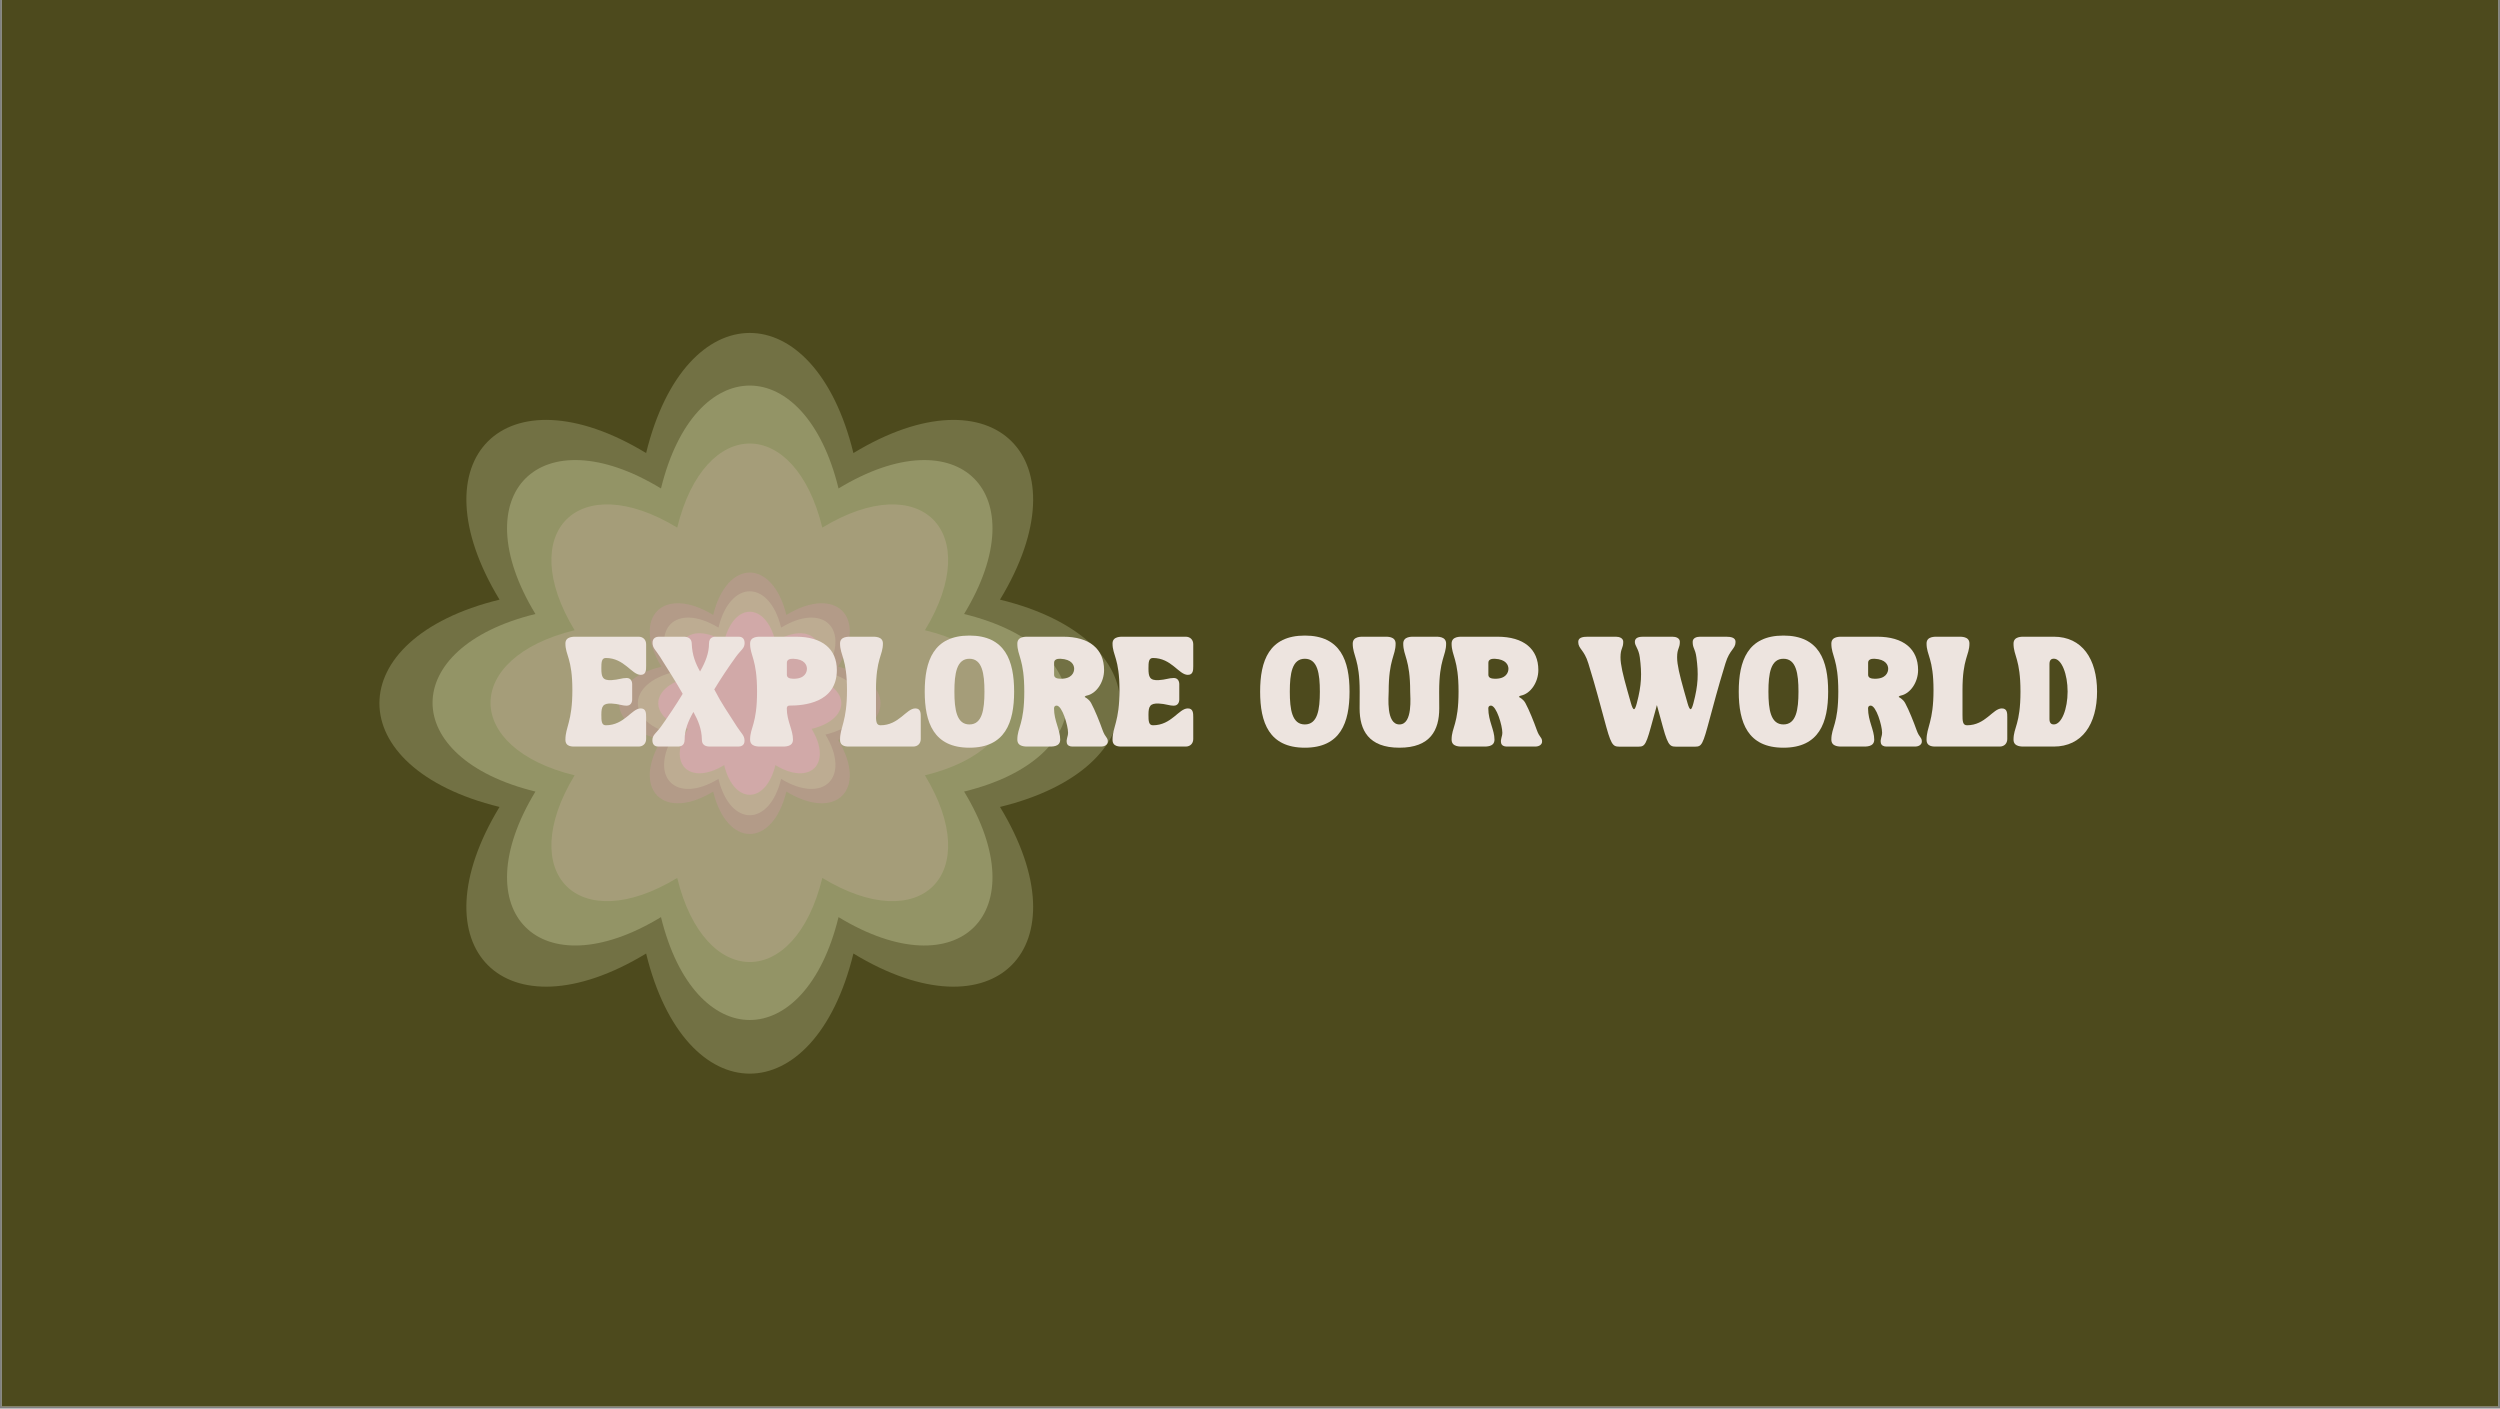
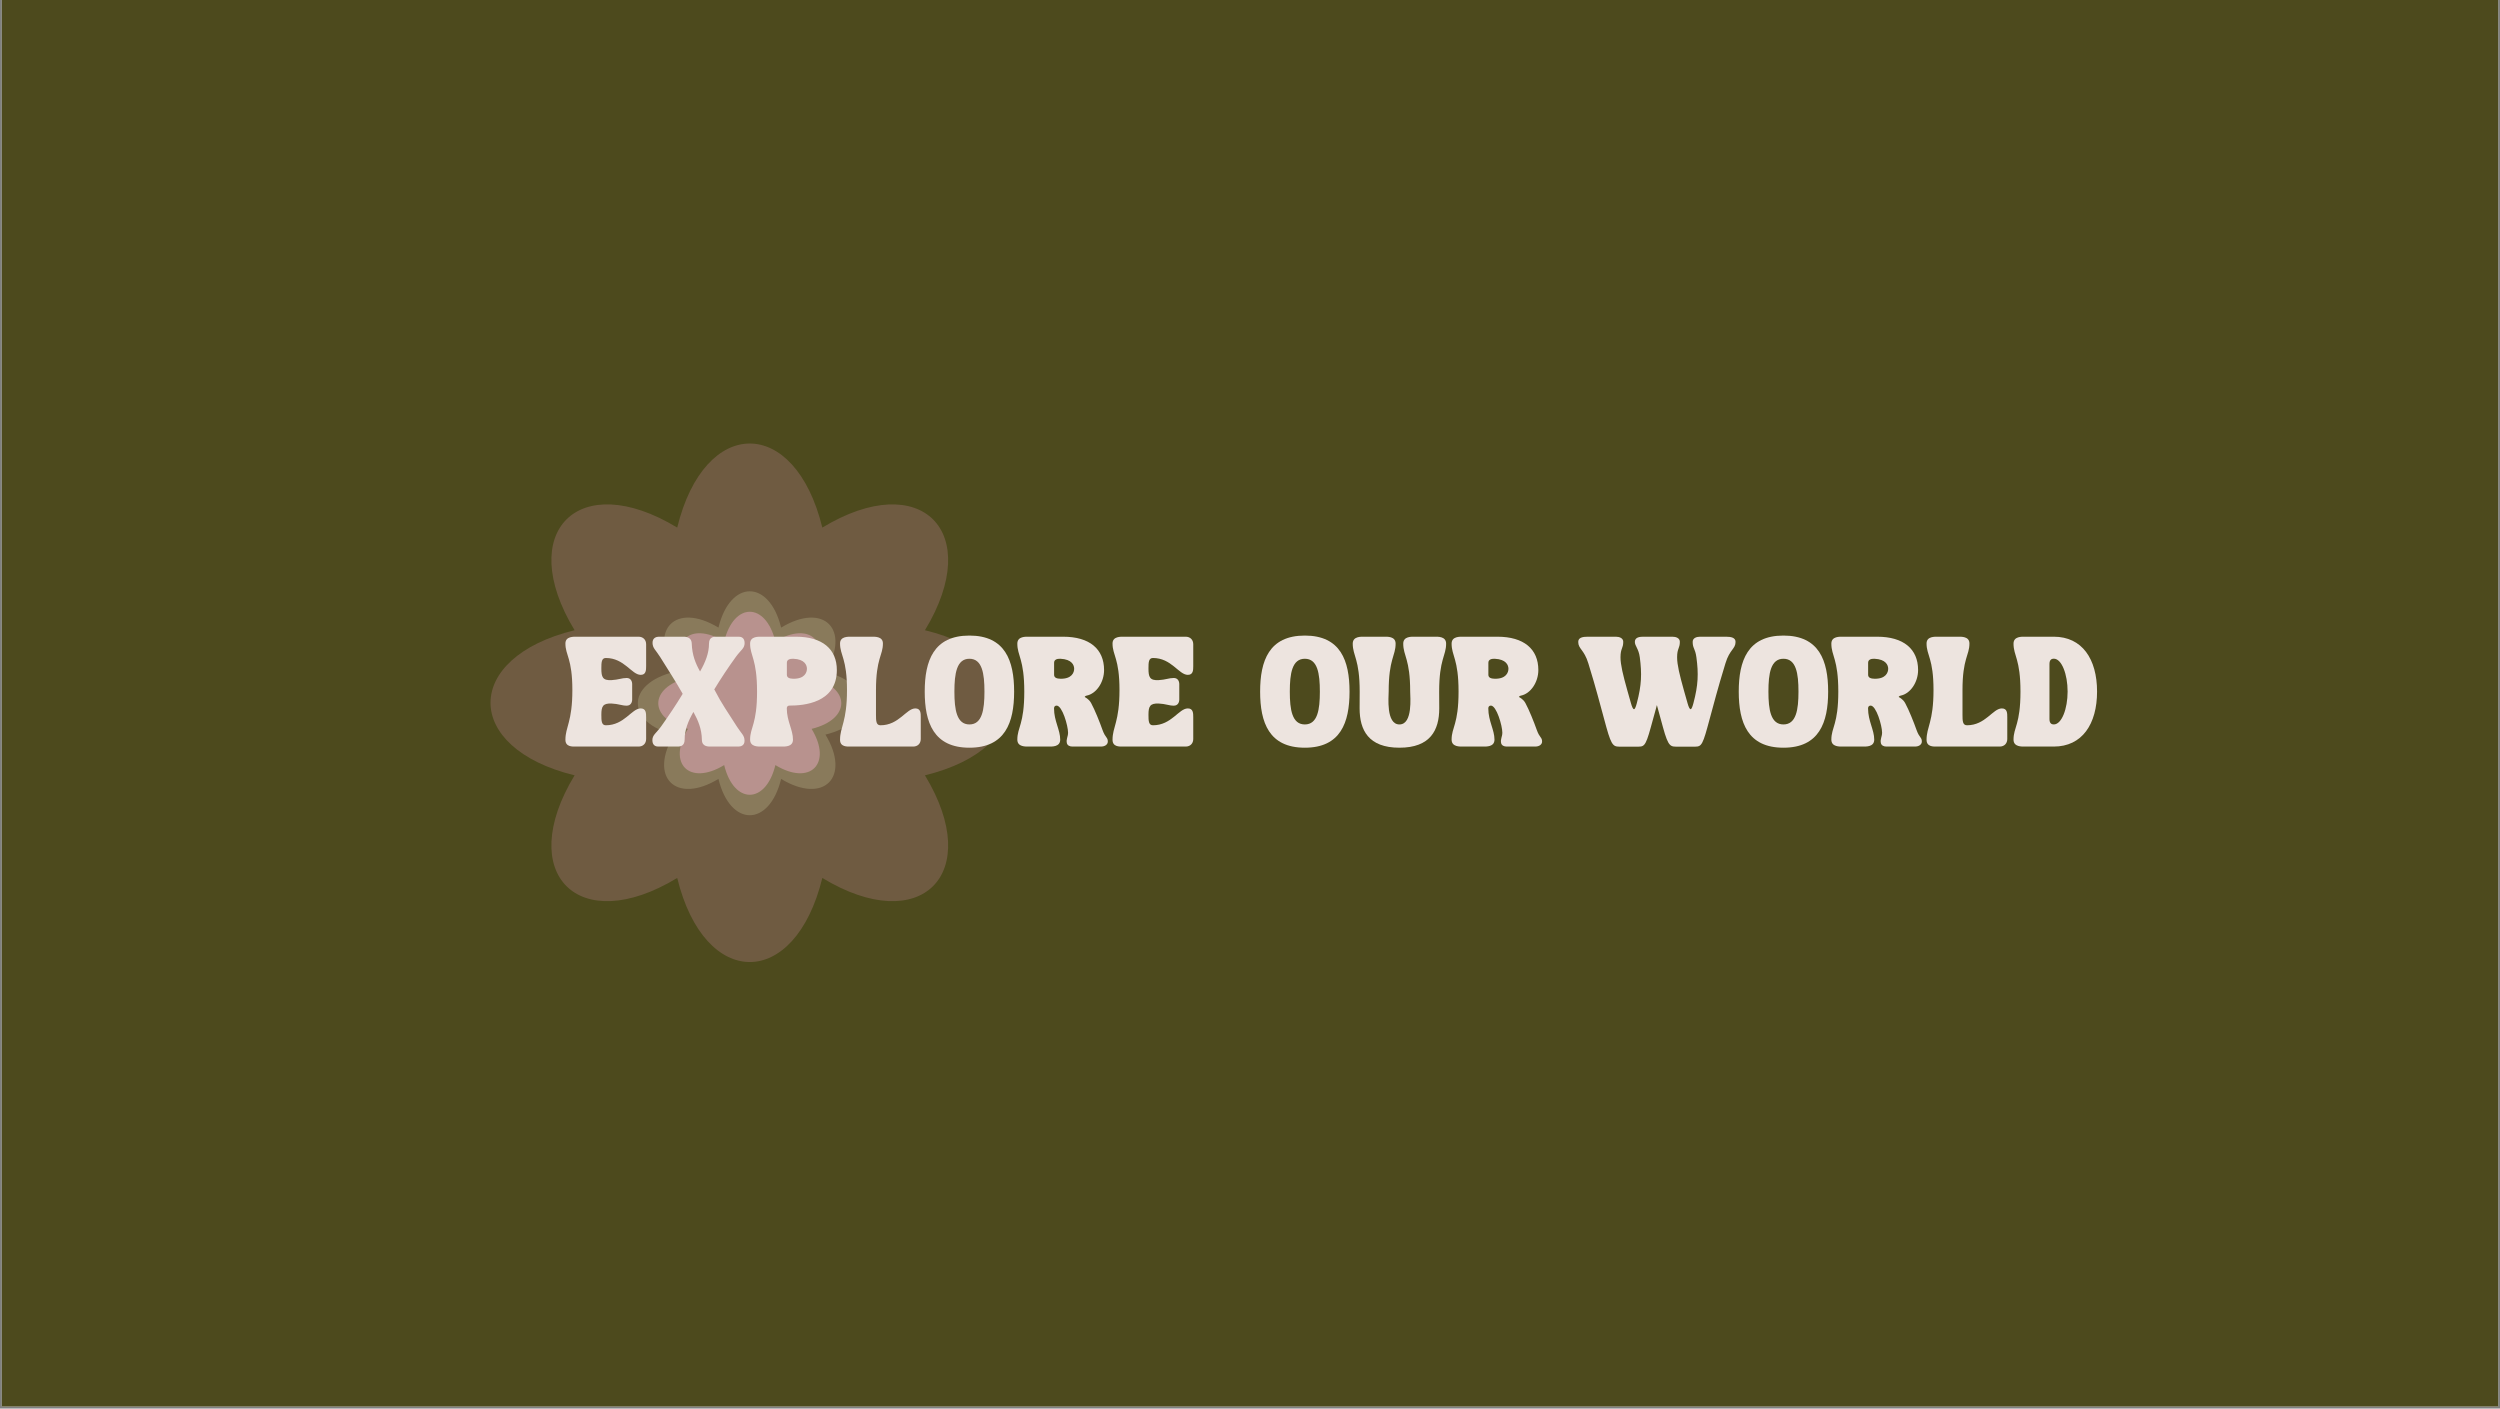
<svg xmlns="http://www.w3.org/2000/svg" width="1640" zoomAndPan="magnify" viewBox="0 0 1230 693" height="924" preserveAspectRatio="xMidYMid meet" version="1.0">
  <rect x="0" y="0" width="1230" height="693" fill="#808080" stroke="none" />
  <defs>
    <filter x="0%" y="0%" width="100%" height="100%" id="c47ba5c9e0">
      <feColorMatrix values="0 0 0 0 1 0 0 0 0 1 0 0 0 0 1 0 0 0 1 0" color-interpolation-filters="sRGB" />
    </filter>
    <g />
    <clipPath id="ed0b8120a0">
      <path d="M 0.887 0 L 1229.113 0 L 1229.113 692 L 0.887 692 Z M 0.887 0 " clip-rule="nonzero" />
    </clipPath>
    <mask id="4a2a204330">
      <g filter="url(#c47ba5c9e0)">
        <rect x="-123" width="1476" fill="#000000" y="-69.3" height="831.6" fill-opacity="0.23" />
      </g>
    </mask>
    <clipPath id="6c726f638d">
      <path d="M 53 53 L 309 53 L 309 309 L 53 309 Z M 53 53 " clip-rule="nonzero" />
    </clipPath>
    <clipPath id="28807b51f5">
      <path d="M 180.895 -19.121 L 380.879 180.867 L 180.895 380.855 L -19.094 180.867 Z M 180.895 -19.121 " clip-rule="nonzero" />
    </clipPath>
    <clipPath id="7550c85a56">
      <path d="M 180.895 -19.121 L 380.879 180.867 L 180.895 380.855 L -19.094 180.867 Z M 180.895 -19.121 " clip-rule="nonzero" />
    </clipPath>
    <clipPath id="e09ce0b5dd">
      <rect x="0" width="362" y="0" height="362" />
    </clipPath>
    <mask id="7d2b2b0517">
      <g filter="url(#c47ba5c9e0)">
        <rect x="-123" width="1476" fill="#000000" y="-69.3" height="831.6" fill-opacity="0.25" />
      </g>
    </mask>
    <clipPath id="a0871c5e55">
      <path d="M 76 76 L 442 76 L 442 442 L 76 442 Z M 76 76 " clip-rule="nonzero" />
    </clipPath>
    <clipPath id="c9928d22cc">
      <path d="M 258.895 -26.52 L 544.434 259.02 L 258.895 544.562 L -26.648 259.02 Z M 258.895 -26.52 " clip-rule="nonzero" />
    </clipPath>
    <clipPath id="2d6dc28a9e">
      <path d="M 258.895 -26.52 L 544.434 259.02 L 258.895 544.562 L -26.648 259.02 Z M 258.895 -26.52 " clip-rule="nonzero" />
    </clipPath>
    <clipPath id="ec72411fab">
      <rect x="0" width="517" y="0" height="518" />
    </clipPath>
    <mask id="c3af7d4ea5">
      <g filter="url(#c47ba5c9e0)">
        <rect x="-123" width="1476" fill="#000000" y="-69.3" height="831.6" fill-opacity="0.3" />
      </g>
    </mask>
    <clipPath id="cbb86bd08f">
      <path d="M 65 65 L 378 65 L 378 378 L 65 378 Z M 65 65 " clip-rule="nonzero" />
    </clipPath>
    <clipPath id="f6d313ca7d">
      <path d="M 221.895 -22.805 L 466.41 221.715 L 221.895 466.234 L -22.625 221.715 Z M 221.895 -22.805 " clip-rule="nonzero" />
    </clipPath>
    <clipPath id="299188d2a8">
      <path d="M 221.895 -22.805 L 466.41 221.715 L 221.895 466.234 L -22.625 221.715 Z M 221.895 -22.805 " clip-rule="nonzero" />
    </clipPath>
    <clipPath id="dbf5af3d8a">
      <rect x="0" width="443" y="0" height="444" />
    </clipPath>
    <mask id="5dff267b70">
      <g filter="url(#c47ba5c9e0)">
        <rect x="-123" width="1476" fill="#000000" y="-69.3" height="831.6" fill-opacity="0.53" />
      </g>
    </mask>
    <clipPath id="bf0ef6b25d">
      <path d="M 18 18 L 109 18 L 109 110 L 18 110 Z M 18 18 " clip-rule="nonzero" />
    </clipPath>
    <clipPath id="0b2365e99c">
-       <path d="M 63.895 -6.543 L 134.336 63.898 L 63.895 134.34 L -6.547 63.898 Z M 63.895 -6.543 " clip-rule="nonzero" />
+       <path d="M 63.895 -6.543 L 134.336 63.898 L 63.895 134.34 L -6.547 63.898 Z " clip-rule="nonzero" />
    </clipPath>
    <clipPath id="8ddc9dceed">
      <path d="M 63.895 -6.543 L 134.336 63.898 L 63.895 134.34 L -6.547 63.898 Z M 63.895 -6.543 " clip-rule="nonzero" />
    </clipPath>
    <clipPath id="458b109509">
      <rect x="0" width="128" y="0" height="128" />
    </clipPath>
    <mask id="9e6bf49330">
      <g filter="url(#c47ba5c9e0)">
        <rect x="-123" width="1476" fill="#000000" y="-69.3" height="831.6" fill-opacity="0.23" />
      </g>
    </mask>
    <clipPath id="74f0b65509">
      <path d="M 27 27 L 157 27 L 157 157 L 27 157 Z M 27 27 " clip-rule="nonzero" />
    </clipPath>
    <clipPath id="73b9719d2e">
-       <path d="M 91.895 -8.77 L 192.562 91.898 L 91.895 192.566 L -8.773 91.898 Z M 91.895 -8.77 " clip-rule="nonzero" />
-     </clipPath>
+       </clipPath>
    <clipPath id="7b63a1bd1c">
      <path d="M 91.895 -8.77 L 192.562 91.898 L 91.895 192.566 L -8.773 91.898 Z M 91.895 -8.77 " clip-rule="nonzero" />
    </clipPath>
    <clipPath id="60e65c46d6">
      <rect x="0" width="184" y="0" height="184" />
    </clipPath>
    <mask id="a854158bf0">
      <g filter="url(#c47ba5c9e0)">
        <rect x="-123" width="1476" fill="#000000" y="-69.3" height="831.6" fill-opacity="0.23" />
      </g>
    </mask>
    <clipPath id="b380becf88">
      <path d="M 23 23 L 134 23 L 134 135 L 23 135 Z M 23 23 " clip-rule="nonzero" />
    </clipPath>
    <clipPath id="9098756ec1">
      <path d="M 78.895 -7.312 L 165.258 79.051 L 78.895 165.414 L -7.469 79.051 Z M 78.895 -7.312 " clip-rule="nonzero" />
    </clipPath>
    <clipPath id="e606198e78">
      <path d="M 78.895 -7.312 L 165.258 79.051 L 78.895 165.414 L -7.469 79.051 Z M 78.895 -7.312 " clip-rule="nonzero" />
    </clipPath>
    <clipPath id="38d10347cd">
      <rect x="0" width="157" y="0" height="158" />
    </clipPath>
  </defs>
  <g clip-path="url(#ed0b8120a0)">
    <path fill="#ffffff" d="M 0.887 0 L 1229.113 0 L 1229.113 692 L 0.887 692 Z M 0.887 0 " fill-opacity="1" fill-rule="nonzero" />
    <path fill="#4d4a1d" d="M 0.887 0 L 1229.113 0 L 1229.113 692 L 0.887 692 Z M 0.887 0 " fill-opacity="1" fill-rule="nonzero" />
  </g>
  <g mask="url(#4a2a204330)">
    <g transform="matrix(1, 0, 0, 1, 188, 165)">
      <g clip-path="url(#e09ce0b5dd)">
        <g clip-path="url(#6c726f638d)">
          <g clip-path="url(#28807b51f5)">
            <g clip-path="url(#7550c85a56)">
              <path fill="#e395bc" d="M 267.07 216.465 C 322.23 202.992 322.227 158.539 267.07 145.07 C 296.547 96.543 265.117 65.109 216.586 94.582 C 203.109 39.422 158.66 39.426 145.188 94.582 C 96.66 65.105 65.23 96.539 94.703 145.07 C 39.543 158.543 39.547 202.996 94.703 216.465 C 65.227 264.992 96.656 296.426 145.188 266.953 C 158.664 322.113 203.113 322.109 216.586 266.953 C 265.113 296.43 296.543 264.996 267.07 216.465 Z M 267.07 216.465 " fill-opacity="1" fill-rule="nonzero" />
            </g>
          </g>
        </g>
      </g>
    </g>
  </g>
  <g mask="url(#7d2b2b0517)">
    <g transform="matrix(1, 0, 0, 1, 110, 87)">
      <g clip-path="url(#ec72411fab)">
        <g clip-path="url(#a0871c5e55)">
          <g clip-path="url(#c9928d22cc)">
            <g clip-path="url(#2d6dc28a9e)">
-               <path fill="#e0e6b6" d="M 381.996 310.016 C 460.797 290.766 460.789 227.27 381.996 208.023 C 424.105 138.703 379.207 93.801 309.879 135.906 C 290.629 57.105 227.133 57.113 207.891 135.906 C 138.566 93.797 93.664 138.695 135.77 208.023 C 56.969 227.273 56.977 290.77 135.77 310.016 C 93.66 379.336 138.559 424.238 207.891 382.133 C 227.137 460.934 290.633 460.926 309.879 382.133 C 379.199 424.242 424.102 379.344 381.996 310.016 Z M 381.996 310.016 " fill-opacity="1" fill-rule="nonzero" />
-             </g>
+               </g>
          </g>
        </g>
      </g>
    </g>
  </g>
  <g mask="url(#c3af7d4ea5)">
    <g transform="matrix(1, 0, 0, 1, 147, 124)">
      <g clip-path="url(#dbf5af3d8a)">
        <g clip-path="url(#cbb86bd08f)">
          <g clip-path="url(#f6d313ca7d)">
            <g clip-path="url(#299188d2a8)">
-               <path fill="#e0e6b6" d="M 327.336 265.449 C 394.828 248.961 394.824 194.574 327.336 178.09 C 363.402 118.715 324.945 80.258 265.562 116.32 C 249.074 48.824 194.688 48.832 178.207 116.32 C 118.828 80.25 80.371 118.711 116.434 178.09 C 48.941 194.578 48.945 248.965 116.434 265.449 C 80.367 324.824 118.824 363.285 178.207 327.223 C 194.691 394.715 249.078 394.711 265.562 327.223 C 324.941 363.289 363.398 324.828 327.336 265.449 Z M 327.336 265.449 " fill-opacity="1" fill-rule="nonzero" />
-             </g>
+               </g>
          </g>
        </g>
      </g>
    </g>
  </g>
  <g mask="url(#5dff267b70)">
    <g transform="matrix(1, 0, 0, 1, 305, 282)">
      <g clip-path="url(#458b109509)">
        <g clip-path="url(#bf0ef6b25d)">
          <g clip-path="url(#0b2365e99c)">
            <g clip-path="url(#8ddc9dceed)">
              <path fill="#e395bc" d="M 94.309 76.605 C 113.777 71.848 113.777 56.16 94.309 51.406 C 104.711 34.277 93.617 23.184 76.492 33.586 C 71.734 14.121 56.047 14.121 51.293 33.586 C 34.164 23.184 23.07 34.277 33.473 51.406 C 14.008 56.16 14.008 71.848 33.473 76.605 C 23.07 93.73 34.164 104.824 51.293 94.422 C 56.047 113.891 71.734 113.891 76.492 94.422 C 93.617 104.824 104.711 93.73 94.309 76.605 Z M 94.309 76.605 " fill-opacity="1" fill-rule="nonzero" />
            </g>
          </g>
        </g>
      </g>
    </g>
  </g>
  <g mask="url(#9e6bf49330)">
    <g transform="matrix(1, 0, 0, 1, 277, 254)">
      <g clip-path="url(#60e65c46d6)">
        <g clip-path="url(#74f0b65509)">
          <g clip-path="url(#73b9719d2e)">
            <g clip-path="url(#7b63a1bd1c)">
              <path fill="#e395bc" d="M 135.34 110.004 C 163.152 103.211 163.148 80.801 135.34 74.008 C 150.203 49.543 134.355 33.695 109.887 48.555 C 103.094 20.746 80.684 20.746 73.891 48.555 C 49.426 33.695 33.578 49.539 48.438 74.008 C 20.629 80.801 20.629 103.211 48.438 110.004 C 33.578 134.469 49.426 150.316 73.891 135.457 C 80.688 163.27 103.098 163.266 109.887 135.457 C 134.355 150.32 150.199 134.473 135.34 110.004 Z M 135.34 110.004 " fill-opacity="1" fill-rule="nonzero" />
            </g>
          </g>
        </g>
      </g>
    </g>
  </g>
  <g mask="url(#a854158bf0)">
    <g transform="matrix(1, 0, 0, 1, 290, 267)">
      <g clip-path="url(#38d10347cd)">
        <g clip-path="url(#b380becf88)">
          <g clip-path="url(#9098756ec1)">
            <g clip-path="url(#e606198e78)">
              <path fill="#e0e6b6" d="M 116.109 94.422 C 139.93 88.602 139.93 69.406 116.109 63.59 C 128.84 42.633 115.266 29.062 94.309 41.789 C 88.488 17.969 69.293 17.969 63.477 41.789 C 42.52 29.059 28.945 42.633 41.672 63.59 C 17.852 69.41 17.855 88.605 41.672 94.422 C 28.945 115.379 42.516 128.953 63.477 116.223 C 69.293 140.047 88.488 140.043 94.309 116.223 C 115.266 128.953 128.836 115.379 116.109 94.422 Z M 116.109 94.422 " fill-opacity="1" fill-rule="nonzero" />
            </g>
          </g>
        </g>
      </g>
    </g>
  </g>
  <g fill="#ede4df" fill-opacity="1">
    <g transform="translate(277.435, 367.308)">
      <g>
        <path d="M 4.168 -27.773 C 4.168 -12.121 0.75 -9.723 0.75 -3.34 C 0.75 0.262 4.277 0 5.855 0 L 36.746 0 C 38.957 0 40.461 -1.5 40.461 -3.715 L 40.461 -14.449 C 40.461 -16.438 40.422 -18.766 37.797 -18.766 C 33.328 -18.766 29.762 -10.473 20.645 -10.473 C 18.504 -10.473 18.43 -12.609 18.43 -15.652 C 18.43 -19.781 19.18 -21.355 23.496 -21.168 C 26.875 -21.02 28.523 -20.117 30.891 -20.117 C 32.879 -20.117 33.59 -21.73 33.59 -23.156 L 33.59 -30.703 C 33.59 -32.129 32.879 -33.742 30.891 -33.742 C 28.523 -33.742 26.875 -32.879 23.496 -32.691 C 19.027 -32.43 18.43 -34.23 18.43 -38.395 C 18.43 -41.438 18.504 -43.574 20.645 -43.574 C 29.762 -43.574 33.328 -35.281 37.797 -35.281 C 40.422 -35.281 40.461 -37.609 40.461 -39.598 L 40.461 -50.332 C 40.461 -52.547 38.957 -54.047 36.746 -54.047 L 6.457 -54.047 C 4.879 -54.047 0.75 -54.309 0.75 -50.707 C 0.75 -44.812 4.168 -43.426 4.168 -27.773 Z M 4.168 -27.773 " />
      </g>
    </g>
  </g>
  <g fill="#ede4df" fill-opacity="1">
    <g transform="translate(320.222, 367.308)">
      <g>
        <path d="M 0.824 -50.969 C 0.902 -48.344 2.328 -47.629 4.543 -44.102 C 8.934 -37.082 11.934 -32.465 15.277 -26.609 C 15.426 -26.387 15.539 -26.16 15.652 -25.934 C 12.348 -20.457 8.781 -15.164 5.105 -9.984 C 2.59 -6.457 0.75 -5.781 0.75 -3.113 C 0.75 -0.414 2.59 0 3.566 0 L 12.574 0 C 13.848 0 16.625 0.227 16.625 -3.453 C 16.59 -8.145 18.391 -12.574 20.941 -17.039 C 23.234 -12.91 25.035 -8.672 25.109 -3.305 C 25.148 0.301 28.602 0 29.914 0 L 43.051 0 C 44.027 0 46.164 -0.336 46.09 -2.965 C 46.016 -5.629 44.551 -6.344 42.336 -9.832 C 37.906 -16.816 34.719 -21.281 31.641 -27.324 C 31.488 -27.625 31.34 -27.848 31.191 -28.113 C 34.531 -33.629 38.059 -38.922 41.773 -44.062 C 44.324 -47.59 46.129 -48.266 46.129 -50.934 C 46.129 -53.633 44.289 -54.047 43.312 -54.047 L 32.617 -54.047 C 31.34 -54.047 28.602 -54.273 28.602 -50.594 C 28.602 -45.902 26.797 -41.438 24.207 -36.934 C 21.992 -40.871 20.305 -45 20.117 -50.633 C 20.004 -54.273 16.664 -54.047 15.352 -54.047 L 3.902 -54.047 C 2.926 -54.047 0.75 -53.633 0.824 -50.969 Z M 0.824 -50.969 " />
      </g>
    </g>
  </g>
  <g fill="#ede4df" fill-opacity="1">
    <g transform="translate(368.301, 367.308)">
      <g>
        <path d="M 0.75 -3.414 C 0.75 0.262 4.879 0 6.457 0 L 16.141 0 C 17.715 0 21.844 0.262 21.844 -3.414 C 21.844 -8.258 18.805 -12.609 18.805 -18.766 C 18.805 -19.441 19.105 -20.156 20.078 -20.156 C 27.023 -20.156 43.426 -21.355 43.426 -37.645 C 43.426 -48.004 36.258 -54.047 23.309 -54.047 L 6.457 -54.047 C 4.879 -54.047 0.75 -54.309 0.75 -50.633 C 0.75 -44.551 4.168 -43.125 4.168 -27.023 C 4.168 -10.922 0.75 -9.496 0.75 -3.414 Z M 21.957 -43.199 C 27.625 -43.012 28.711 -40.008 28.711 -38.281 C 28.711 -36.52 27.625 -33.254 21.957 -33.367 C 20.305 -33.402 18.84 -33.777 18.84 -35.316 L 18.84 -41.25 C 18.84 -42.785 20.305 -43.238 21.957 -43.199 Z M 21.957 -43.199 " />
      </g>
    </g>
  </g>
  <g fill="#ede4df" fill-opacity="1">
    <g transform="translate(412.552, 367.308)">
      <g>
        <path d="M 0.75 -50.707 C 0.75 -44.812 4.168 -43.426 4.168 -27.773 C 4.168 -12.121 0.75 -9.723 0.75 -3.34 C 0.75 0.262 4.277 0 5.855 0 L 36.746 0 C 38.957 0 40.461 -1.5 40.461 -3.715 L 40.461 -14.449 C 40.461 -16.328 40.496 -18.766 37.797 -18.766 C 33.328 -18.766 29.762 -10.473 20.645 -10.473 C 18.504 -10.473 18.43 -12.609 18.43 -15.652 L 18.43 -27.773 C 18.43 -43.426 21.844 -44.812 21.844 -50.707 C 21.844 -54.309 17.715 -54.047 16.141 -54.047 L 6.457 -54.047 C 4.879 -54.047 0.75 -54.309 0.75 -50.707 Z M 0.75 -50.707 " />
      </g>
    </g>
  </g>
  <g fill="#ede4df" fill-opacity="1">
    <g transform="translate(455.339, 367.308)">
      <g>
        <path d="M -0.375 -27.023 C -0.375 -11.824 4.016 0.562 21.617 0.562 C 39.223 0.562 43.613 -11.824 43.613 -27.023 C 43.613 -42.223 39.223 -54.609 21.617 -54.609 C 4.016 -54.609 -0.375 -42.223 -0.375 -27.023 Z M 14.227 -27.023 C 14.227 -35.957 15.352 -43.199 21.617 -43.199 C 27.887 -43.199 29.012 -35.957 29.012 -27.023 C 29.012 -18.129 27.887 -10.883 21.617 -10.883 C 15.352 -10.883 14.227 -18.129 14.227 -27.023 Z M 14.227 -27.023 " />
      </g>
    </g>
  </g>
  <g fill="#ede4df" fill-opacity="1">
    <g transform="translate(499.778, 367.308)">
      <g>
        <path d="M 0.75 -3.414 C 0.75 0.262 4.879 0 6.457 0 L 16.141 0 C 17.715 0 21.844 0.262 21.844 -3.414 C 21.844 -8.258 18.805 -12.609 18.805 -18.766 C 18.805 -19.441 19.105 -20.156 20.078 -20.156 C 22.855 -20.156 25.711 -10.207 25.711 -6.832 C 25.711 -4.805 24.695 -3.715 25.109 -1.727 C 25.371 -0.488 26.609 0 27.848 0 L 41.887 0 C 43.875 0 45.266 -1.012 45.266 -2.477 C 45.266 -4.652 44.062 -4.203 42.637 -8.219 C 41.398 -11.746 38.883 -18.09 37.043 -21.43 C 35.883 -23.531 33.891 -24.32 33.891 -24.395 C 33.969 -24.66 34.305 -24.961 34.867 -25.07 C 39.598 -26.012 43.426 -31.602 43.426 -37.645 C 43.426 -48.004 36.258 -54.047 23.309 -54.047 L 6.457 -54.047 C 4.879 -54.047 0.75 -54.309 0.75 -50.633 C 0.75 -44.551 4.168 -43.125 4.168 -27.023 C 4.168 -10.922 0.75 -9.496 0.75 -3.414 Z M 18.84 -35.316 L 18.84 -41.25 C 18.84 -42.785 20.305 -43.273 21.957 -43.199 C 27.625 -42.938 28.711 -40.008 28.711 -38.281 C 28.711 -36.52 27.625 -33.254 21.957 -33.367 C 20.305 -33.402 18.84 -33.777 18.84 -35.316 Z M 18.84 -35.316 " />
      </g>
    </g>
  </g>
  <g fill="#ede4df" fill-opacity="1">
    <g transform="translate(546.618, 367.308)">
      <g>
        <path d="M 4.168 -27.773 C 4.168 -12.121 0.75 -9.723 0.75 -3.34 C 0.75 0.262 4.277 0 5.855 0 L 36.746 0 C 38.957 0 40.461 -1.5 40.461 -3.715 L 40.461 -14.449 C 40.461 -16.438 40.422 -18.766 37.797 -18.766 C 33.328 -18.766 29.762 -10.473 20.645 -10.473 C 18.504 -10.473 18.43 -12.609 18.43 -15.652 C 18.43 -19.781 19.18 -21.355 23.496 -21.168 C 26.875 -21.02 28.523 -20.117 30.891 -20.117 C 32.879 -20.117 33.59 -21.73 33.59 -23.156 L 33.59 -30.703 C 33.59 -32.129 32.879 -33.742 30.891 -33.742 C 28.523 -33.742 26.875 -32.879 23.496 -32.691 C 19.027 -32.43 18.43 -34.23 18.43 -38.395 C 18.43 -41.438 18.504 -43.574 20.645 -43.574 C 29.762 -43.574 33.328 -35.281 37.797 -35.281 C 40.422 -35.281 40.461 -37.609 40.461 -39.598 L 40.461 -50.332 C 40.461 -52.547 38.957 -54.047 36.746 -54.047 L 6.457 -54.047 C 4.879 -54.047 0.75 -54.309 0.75 -50.707 C 0.75 -44.812 4.168 -43.426 4.168 -27.773 Z M 4.168 -27.773 " />
      </g>
    </g>
  </g>
  <g fill="#ede4df" fill-opacity="1">
    <g transform="translate(589.424, 367.308)">
      <g />
    </g>
  </g>
  <g fill="#ede4df" fill-opacity="1">
    <g transform="translate(604.888, 367.308)">
      <g />
    </g>
  </g>
  <g fill="#ede4df" fill-opacity="1">
    <g transform="translate(620.359, 367.308)">
      <g>
        <path d="M -0.375 -27.023 C -0.375 -11.824 4.016 0.562 21.617 0.562 C 39.223 0.562 43.613 -11.824 43.613 -27.023 C 43.613 -42.223 39.223 -54.609 21.617 -54.609 C 4.016 -54.609 -0.375 -42.223 -0.375 -27.023 Z M 14.227 -27.023 C 14.227 -35.957 15.352 -43.199 21.617 -43.199 C 27.887 -43.199 29.012 -35.957 29.012 -27.023 C 29.012 -18.129 27.887 -10.883 21.617 -10.883 C 15.352 -10.883 14.227 -18.129 14.227 -27.023 Z M 14.227 -27.023 " />
      </g>
    </g>
  </g>
  <g fill="#ede4df" fill-opacity="1">
    <g transform="translate(664.798, 367.308)">
      <g>
        <path d="M 0.75 -50.633 C 0.75 -44.551 4.168 -43.125 4.168 -27.023 C 4.168 -24.246 4.129 -21.355 4.129 -18.766 C 4.129 -8.105 8.48 0.562 23.719 0.562 C 38.957 0.562 43.312 -8.105 43.312 -18.766 C 43.312 -21.355 43.273 -24.246 43.273 -27.023 C 43.273 -43.125 46.691 -44.551 46.691 -50.633 C 46.691 -54.309 42.562 -54.047 40.984 -54.047 L 31.301 -54.047 C 29.727 -54.047 25.598 -54.309 25.598 -50.633 C 25.598 -44.551 29.012 -43.125 29.012 -27.023 C 29.012 -24.547 30.402 -10.883 23.719 -10.883 C 17.039 -10.883 18.43 -24.547 18.43 -27.023 C 18.43 -43.125 21.844 -44.551 21.844 -50.633 C 21.844 -54.309 17.715 -54.047 16.141 -54.047 L 6.457 -54.047 C 4.879 -54.047 0.75 -54.309 0.75 -50.633 Z M 0.75 -50.633 " />
      </g>
    </g>
  </g>
  <g fill="#ede4df" fill-opacity="1">
    <g transform="translate(713.44, 367.308)">
      <g>
        <path d="M 0.75 -3.414 C 0.75 0.262 4.879 0 6.457 0 L 16.141 0 C 17.715 0 21.844 0.262 21.844 -3.414 C 21.844 -8.258 18.805 -12.609 18.805 -18.766 C 18.805 -19.441 19.105 -20.156 20.078 -20.156 C 22.855 -20.156 25.711 -10.207 25.711 -6.832 C 25.711 -4.805 24.695 -3.715 25.109 -1.727 C 25.371 -0.488 26.609 0 27.848 0 L 41.887 0 C 43.875 0 45.266 -1.012 45.266 -2.477 C 45.266 -4.652 44.062 -4.203 42.637 -8.219 C 41.398 -11.746 38.883 -18.09 37.043 -21.43 C 35.883 -23.531 33.891 -24.32 33.891 -24.395 C 33.969 -24.66 34.305 -24.961 34.867 -25.07 C 39.598 -26.012 43.426 -31.602 43.426 -37.645 C 43.426 -48.004 36.258 -54.047 23.309 -54.047 L 6.457 -54.047 C 4.879 -54.047 0.75 -54.309 0.75 -50.633 C 0.75 -44.551 4.168 -43.125 4.168 -27.023 C 4.168 -10.922 0.75 -9.496 0.75 -3.414 Z M 18.84 -35.316 L 18.84 -41.25 C 18.84 -42.785 20.305 -43.273 21.957 -43.199 C 27.625 -42.938 28.711 -40.008 28.711 -38.281 C 28.711 -36.52 27.625 -33.254 21.957 -33.367 C 20.305 -33.402 18.84 -33.777 18.84 -35.316 Z M 18.84 -35.316 " />
      </g>
    </g>
  </g>
  <g fill="#ede4df" fill-opacity="1">
    <g transform="translate(760.281, 367.308)">
      <g />
    </g>
  </g>
  <g fill="#ede4df" fill-opacity="1">
    <g transform="translate(775.744, 367.308)">
      <g>
        <path d="M 0.75 -51.496 C 0.75 -48.004 3.602 -47.816 5.703 -40.984 C 10.207 -26.309 10.508 -24.207 14.602 -9.457 C 17.379 0.562 18.352 0.039 22.145 0.039 L 29.238 0.039 C 33.027 0.039 33.703 0.562 36.445 -9.457 C 37.383 -12.949 38.172 -15.762 38.848 -18.164 C 39.07 -18.953 39.258 -19.703 39.445 -20.418 C 40.234 -17.488 41.172 -14.113 42.449 -9.457 C 45.188 0.562 46.203 0.039 49.992 0.039 L 57.086 0.039 C 60.879 0.039 61.555 0.562 64.293 -9.457 C 68.348 -24.207 68.723 -26.309 73.188 -40.984 C 75.254 -47.816 78.145 -48.004 78.145 -51.496 C 78.145 -53.598 75.965 -54.047 73.449 -54.047 L 60.691 -54.047 C 58.965 -54.047 57.051 -53.41 57.051 -51.531 C 57.051 -48.23 58.289 -48.379 58.887 -43.914 C 59.977 -35.844 59.789 -30.289 57.426 -21.355 C 57.012 -19.816 56.562 -18.465 56.074 -18.391 C 55.547 -18.316 55.023 -19.594 54.535 -21.32 C 51.945 -30.402 50.219 -36.445 49.617 -40.871 C 49.469 -41.926 49.395 -42.977 49.395 -43.914 C 49.395 -48.379 50.742 -48.266 50.742 -51.531 C 50.742 -53.371 48.828 -54.047 47.102 -54.047 L 32.84 -54.047 C 31.039 -54.047 28.602 -53.82 28.602 -51.496 C 28.602 -49.469 30.477 -48.191 31.039 -43.914 C 32.09 -35.844 31.941 -30.289 29.574 -21.355 C 29.164 -19.816 28.711 -18.465 28.223 -18.391 C 27.699 -18.316 27.172 -19.594 26.688 -21.32 C 24.098 -30.402 22.371 -36.445 21.77 -40.871 C 21.617 -41.926 21.543 -42.977 21.543 -43.914 C 21.543 -48.379 22.895 -48.266 22.895 -51.531 C 22.895 -53.371 20.98 -54.047 19.254 -54.047 L 5.441 -54.047 C 2.926 -54.047 0.75 -53.633 0.75 -51.496 Z M 0.75 -51.496 " />
      </g>
    </g>
  </g>
  <g fill="#ede4df" fill-opacity="1">
    <g transform="translate(855.838, 367.308)">
      <g>
        <path d="M -0.375 -27.023 C -0.375 -11.824 4.016 0.562 21.617 0.562 C 39.223 0.562 43.613 -11.824 43.613 -27.023 C 43.613 -42.223 39.223 -54.609 21.617 -54.609 C 4.016 -54.609 -0.375 -42.223 -0.375 -27.023 Z M 14.227 -27.023 C 14.227 -35.957 15.352 -43.199 21.617 -43.199 C 27.887 -43.199 29.012 -35.957 29.012 -27.023 C 29.012 -18.129 27.887 -10.883 21.617 -10.883 C 15.352 -10.883 14.227 -18.129 14.227 -27.023 Z M 14.227 -27.023 " />
      </g>
    </g>
  </g>
  <g fill="#ede4df" fill-opacity="1">
    <g transform="translate(900.277, 367.308)">
      <g>
        <path d="M 0.75 -3.414 C 0.75 0.262 4.879 0 6.457 0 L 16.141 0 C 17.715 0 21.844 0.262 21.844 -3.414 C 21.844 -8.258 18.805 -12.609 18.805 -18.766 C 18.805 -19.441 19.105 -20.156 20.078 -20.156 C 22.855 -20.156 25.711 -10.207 25.711 -6.832 C 25.711 -4.805 24.695 -3.715 25.109 -1.727 C 25.371 -0.488 26.609 0 27.848 0 L 41.887 0 C 43.875 0 45.266 -1.012 45.266 -2.477 C 45.266 -4.652 44.062 -4.203 42.637 -8.219 C 41.398 -11.746 38.883 -18.09 37.043 -21.43 C 35.883 -23.531 33.891 -24.32 33.891 -24.395 C 33.969 -24.66 34.305 -24.961 34.867 -25.07 C 39.598 -26.012 43.426 -31.602 43.426 -37.645 C 43.426 -48.004 36.258 -54.047 23.309 -54.047 L 6.457 -54.047 C 4.879 -54.047 0.75 -54.309 0.75 -50.633 C 0.75 -44.551 4.168 -43.125 4.168 -27.023 C 4.168 -10.922 0.75 -9.496 0.75 -3.414 Z M 18.84 -35.316 L 18.84 -41.25 C 18.84 -42.785 20.305 -43.273 21.957 -43.199 C 27.625 -42.938 28.711 -40.008 28.711 -38.281 C 28.711 -36.52 27.625 -33.254 21.957 -33.367 C 20.305 -33.402 18.84 -33.777 18.84 -35.316 Z M 18.84 -35.316 " />
      </g>
    </g>
  </g>
  <g fill="#ede4df" fill-opacity="1">
    <g transform="translate(947.117, 367.308)">
      <g>
        <path d="M 0.75 -50.707 C 0.75 -44.812 4.168 -43.426 4.168 -27.773 C 4.168 -12.121 0.75 -9.723 0.75 -3.34 C 0.75 0.262 4.277 0 5.855 0 L 36.746 0 C 38.957 0 40.461 -1.5 40.461 -3.715 L 40.461 -14.449 C 40.461 -16.328 40.496 -18.766 37.797 -18.766 C 33.328 -18.766 29.762 -10.473 20.645 -10.473 C 18.504 -10.473 18.43 -12.609 18.43 -15.652 L 18.43 -27.773 C 18.43 -43.426 21.844 -44.812 21.844 -50.707 C 21.844 -54.309 17.715 -54.047 16.141 -54.047 L 6.457 -54.047 C 4.879 -54.047 0.75 -54.309 0.75 -50.707 Z M 0.75 -50.707 " />
      </g>
    </g>
  </g>
  <g fill="#ede4df" fill-opacity="1">
    <g transform="translate(989.904, 367.308)">
      <g>
        <path d="M 6.457 0 L 20.566 0 C 34.492 0 41.848 -11.035 41.848 -27.062 C 41.848 -43.086 34.492 -54.047 20.566 -54.047 L 6.457 -54.047 C 4.879 -54.047 0.75 -54.309 0.75 -50.633 C 0.75 -44.551 4.168 -43.125 4.168 -27.023 C 4.168 -10.922 0.75 -9.496 0.75 -3.414 C 0.75 0.262 4.879 0 6.457 0 Z M 18.43 -40.609 C 18.43 -42.863 19.629 -43.238 20.566 -43.238 C 24.434 -43.238 27.359 -35.582 27.359 -27.062 C 27.359 -18.543 24.434 -10.883 20.566 -10.883 C 19.629 -10.883 18.43 -11.258 18.43 -13.512 Z M 18.43 -40.609 " />
      </g>
    </g>
  </g>
</svg>